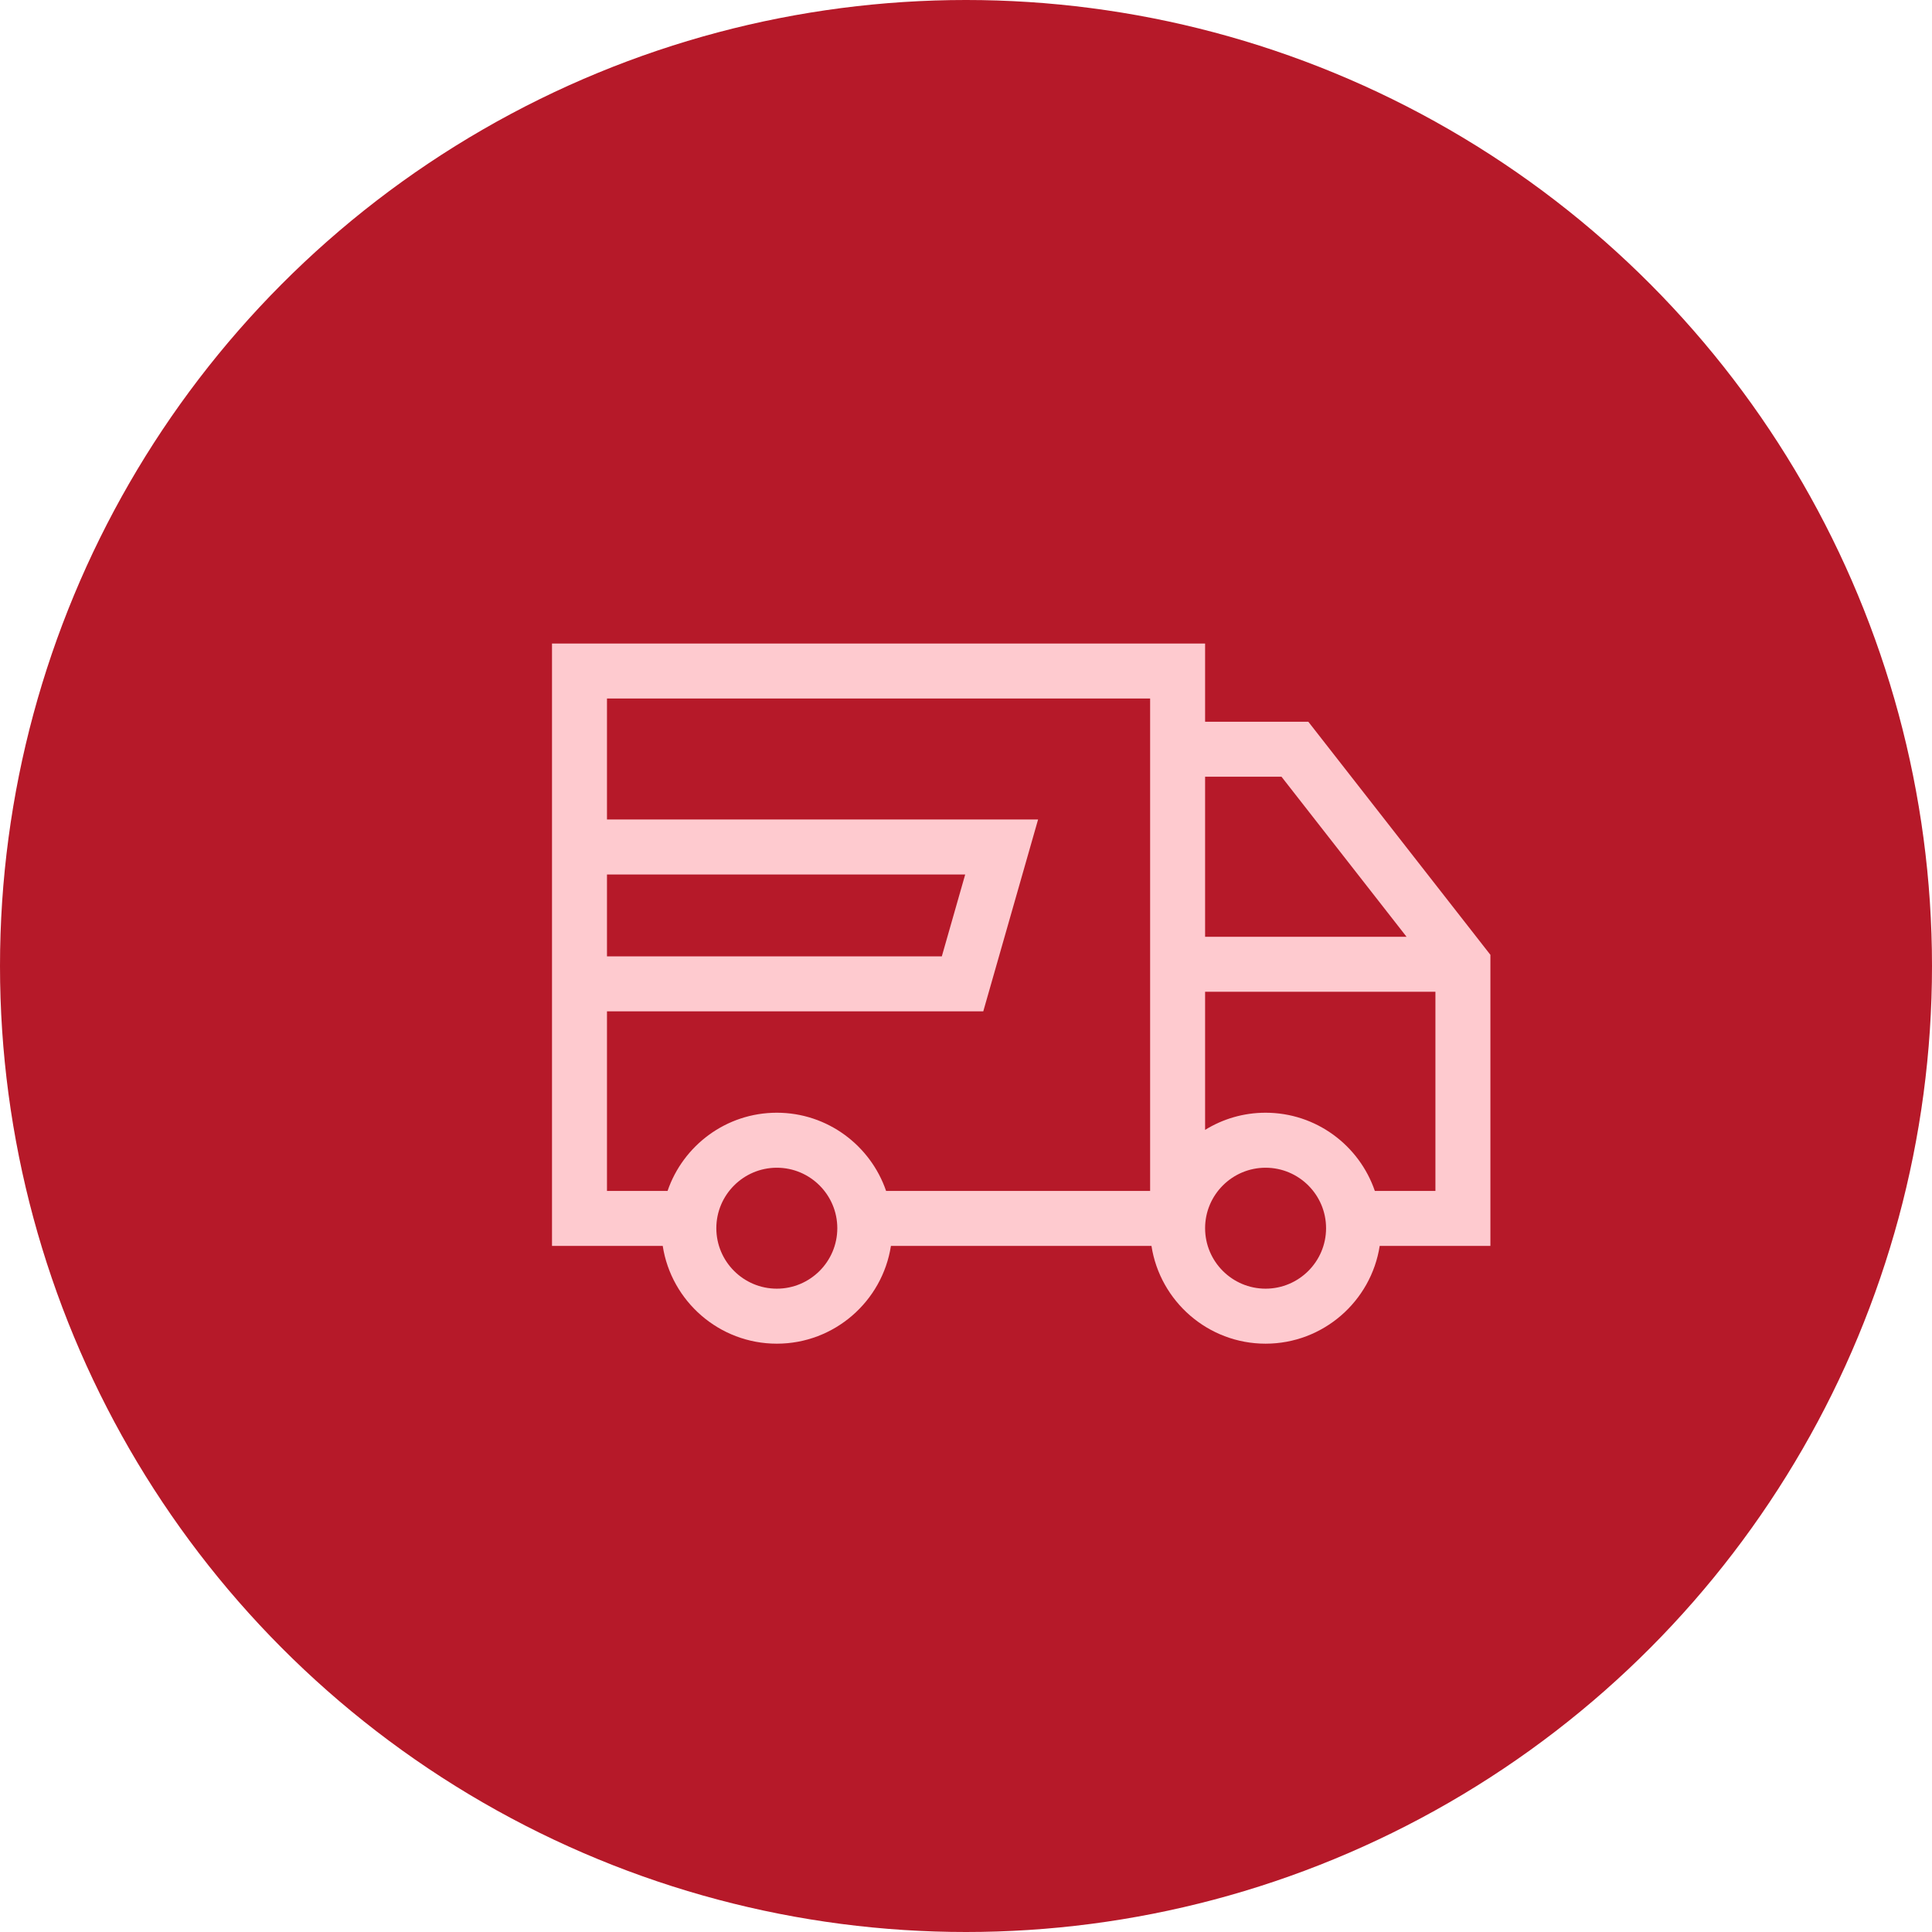
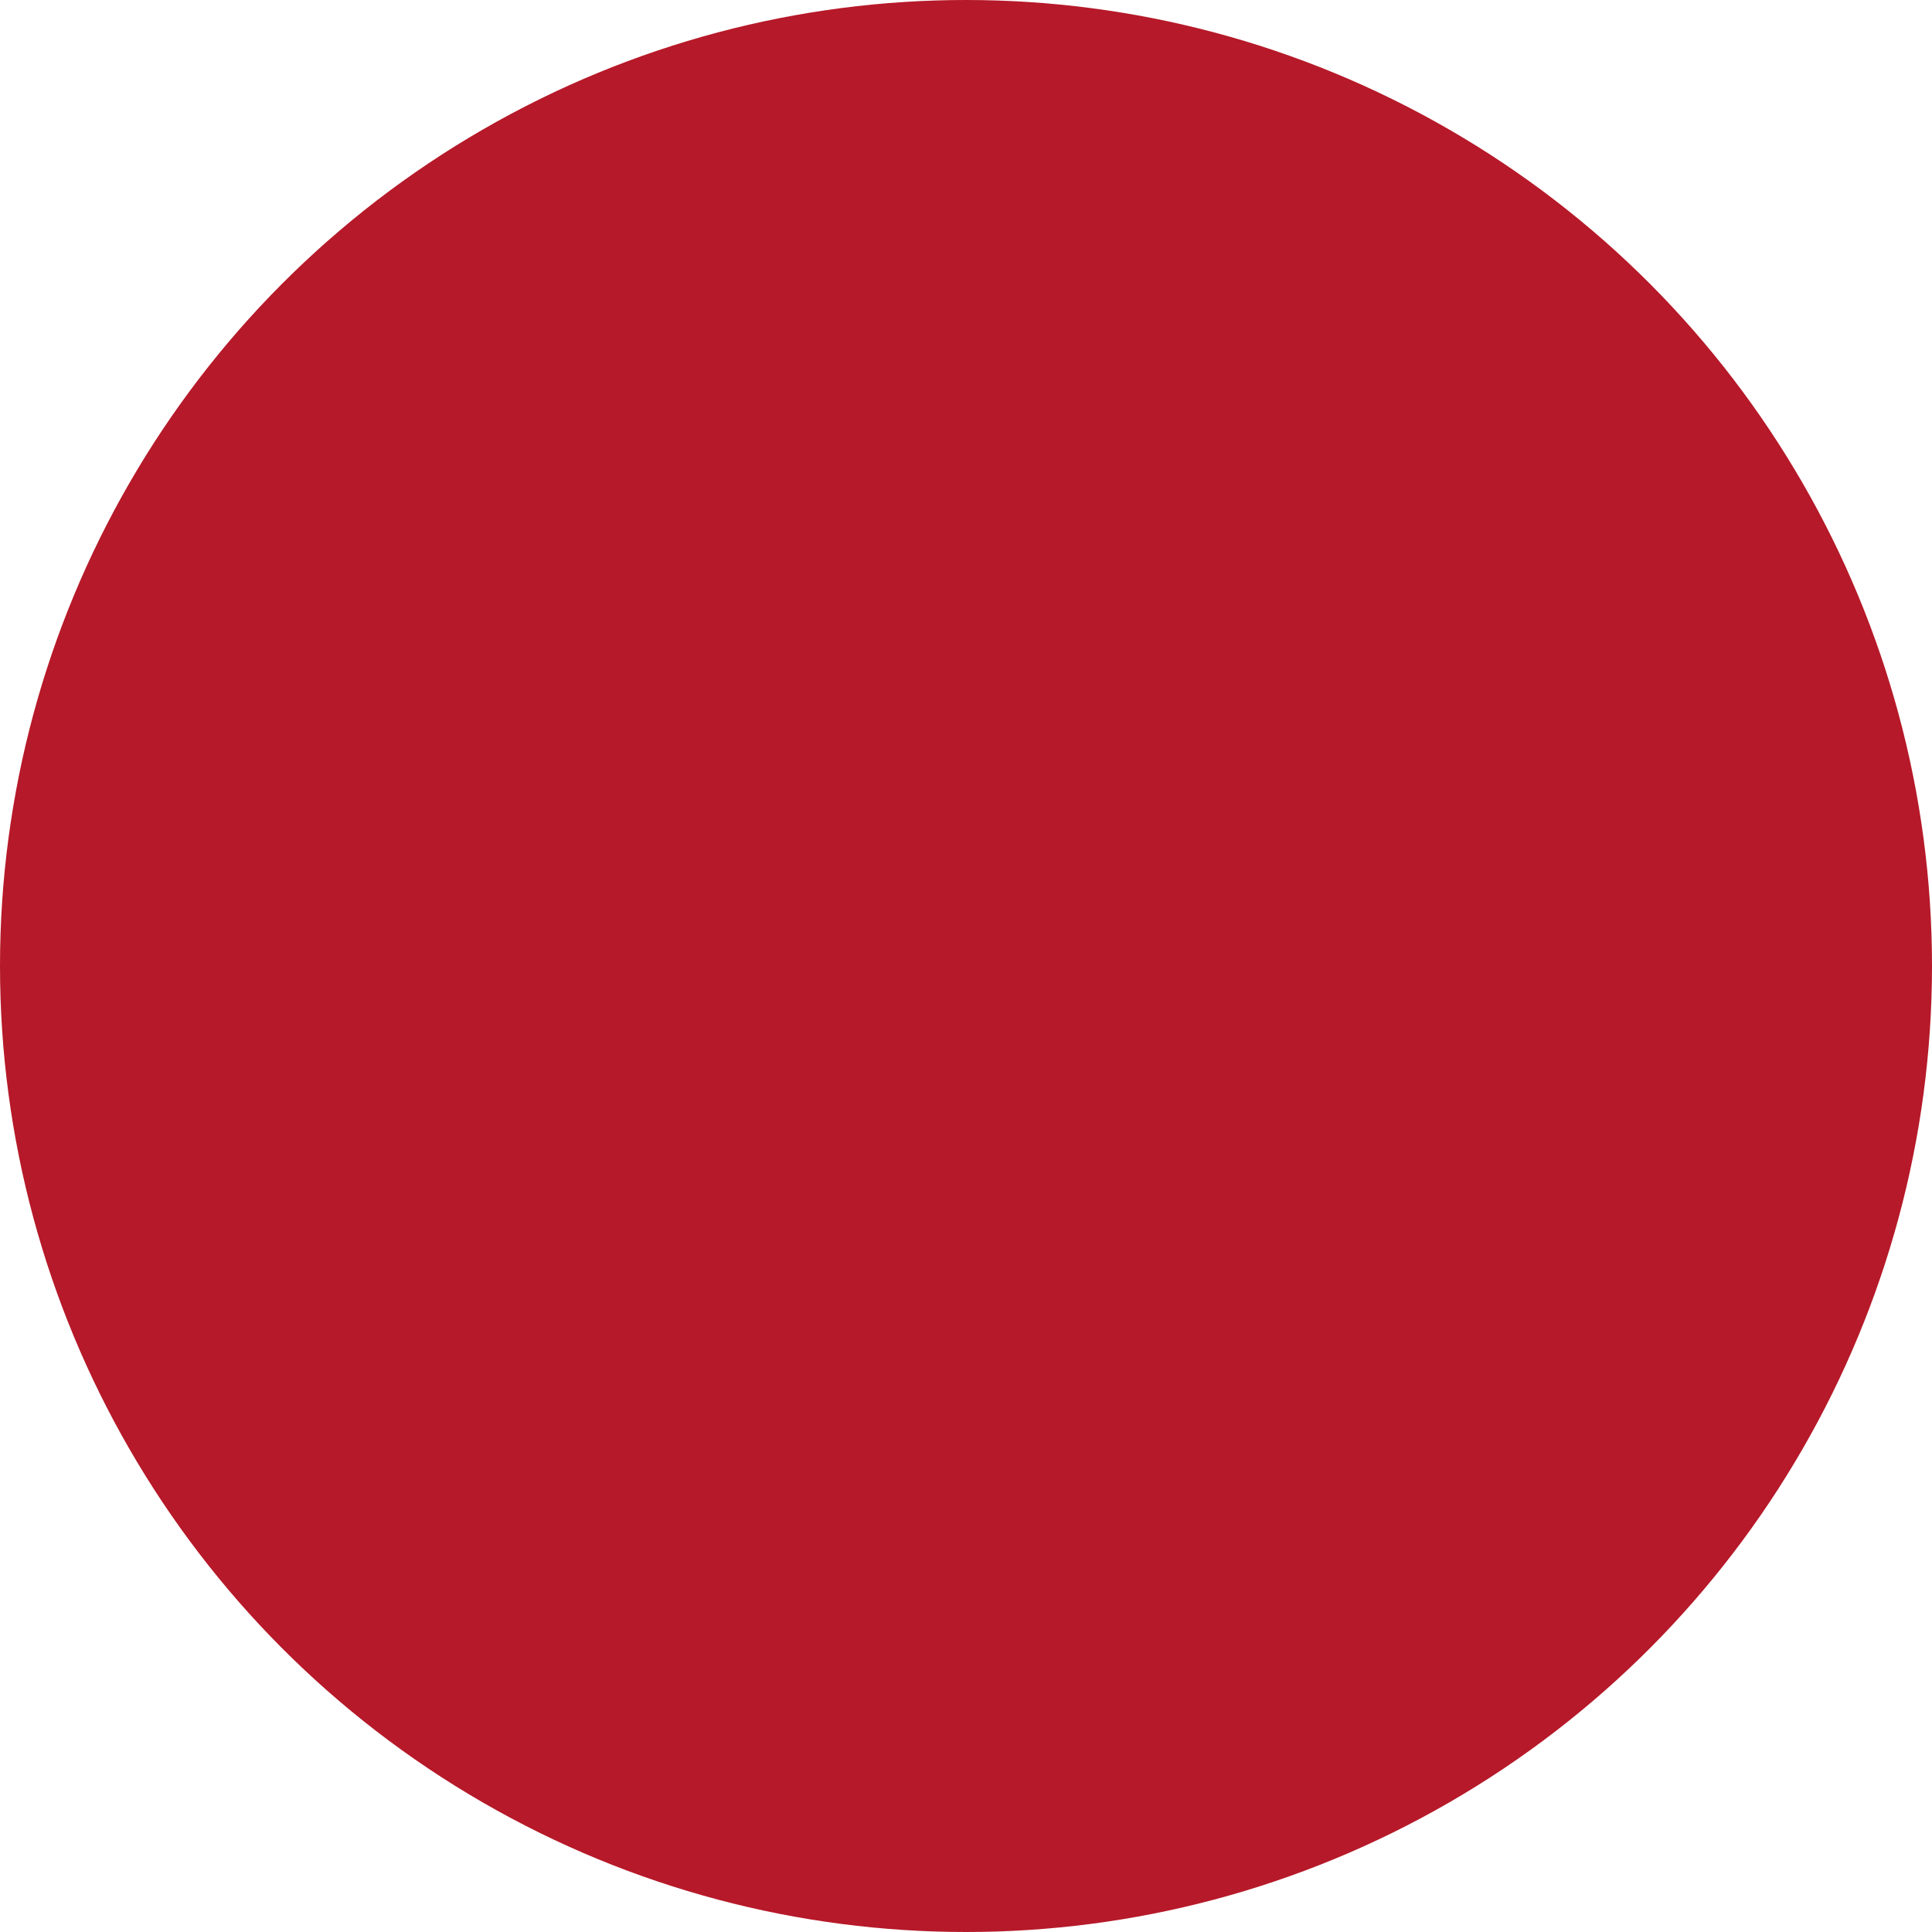
<svg xmlns="http://www.w3.org/2000/svg" width="70" height="70" viewBox="0 0 70 70" fill="none">
  <circle cx="35" cy="35" r="35" fill="#B61929" />
  <g clip-path="url(#clip0_2557_4)">
-     <path d="M54 34.595L47.403 26.15H43.663V23.316H20V45.142H24.012C24.321 47.145 26.057 48.684 28.146 48.684C30.235 48.684 31.97 47.145 32.28 45.142H41.72C42.03 47.145 43.766 48.684 45.854 48.684C47.943 48.684 49.679 47.145 49.989 45.142H54V34.595ZM48.046 44.5C48.046 45.708 47.062 46.691 45.854 46.691C44.646 46.691 43.663 45.708 43.663 44.5C43.663 43.292 44.646 42.309 45.854 42.309C47.062 42.309 48.046 43.292 48.046 44.5ZM30.337 44.5C30.337 45.708 29.354 46.691 28.146 46.691C26.938 46.691 25.954 45.708 25.954 44.5C25.954 43.292 26.938 42.309 28.146 42.309C29.354 42.309 30.337 43.292 30.337 44.5ZM28.146 40.316C26.311 40.316 24.75 41.504 24.187 43.15H21.992V36.642H35.626L37.612 29.691H21.992V25.309H41.671V43.15H32.105C31.541 41.504 29.98 40.316 28.146 40.316ZM21.992 34.65V31.684H34.971L34.124 34.65H21.992ZM45.854 40.316C45.051 40.316 44.3 40.544 43.663 40.938V35.934H52.008V43.15H49.813C49.25 41.504 47.689 40.316 45.854 40.316ZM43.663 33.941V28.142H46.431L50.962 33.941H43.663Z" fill="#FECACF" />
-   </g>
+     </g>
  <defs>
    <clipPath id="clip0_2557_4">
      <rect width="34" height="34" fill="white" transform="translate(20 19)" />
    </clipPath>
  </defs>
</svg>